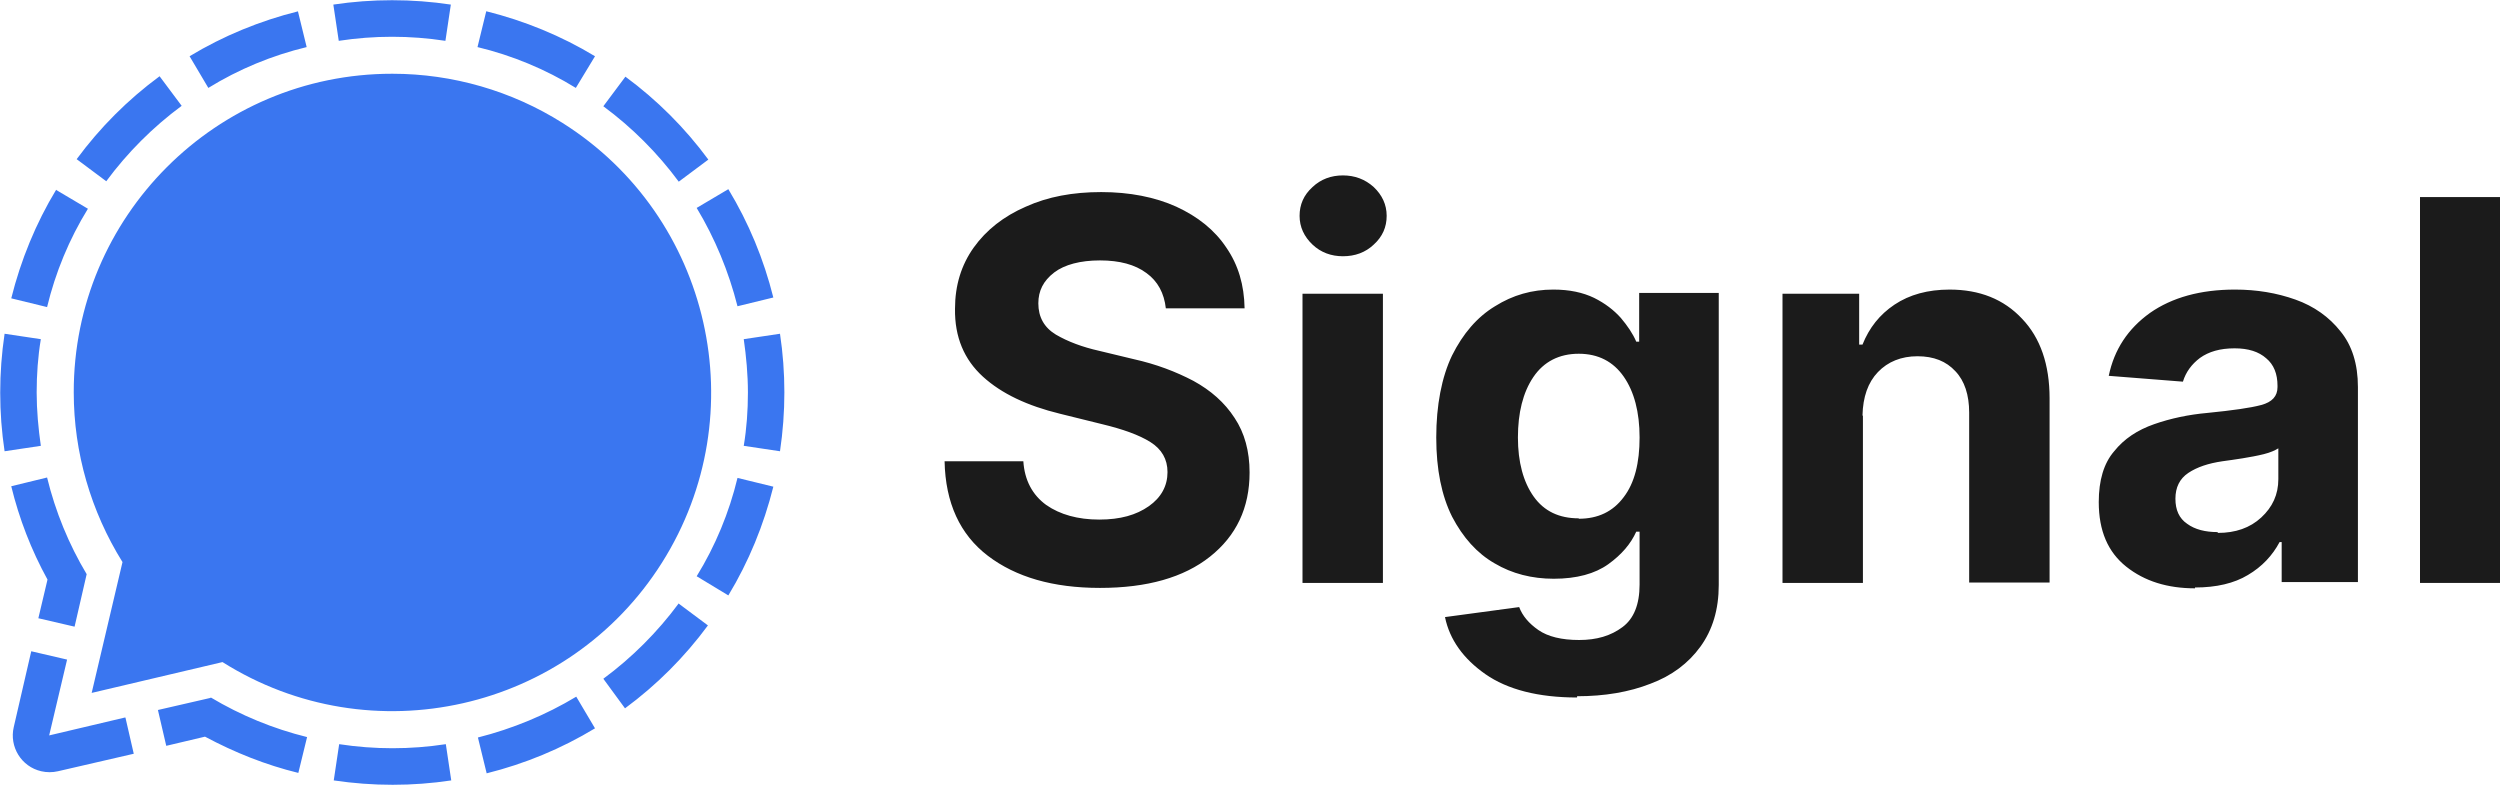
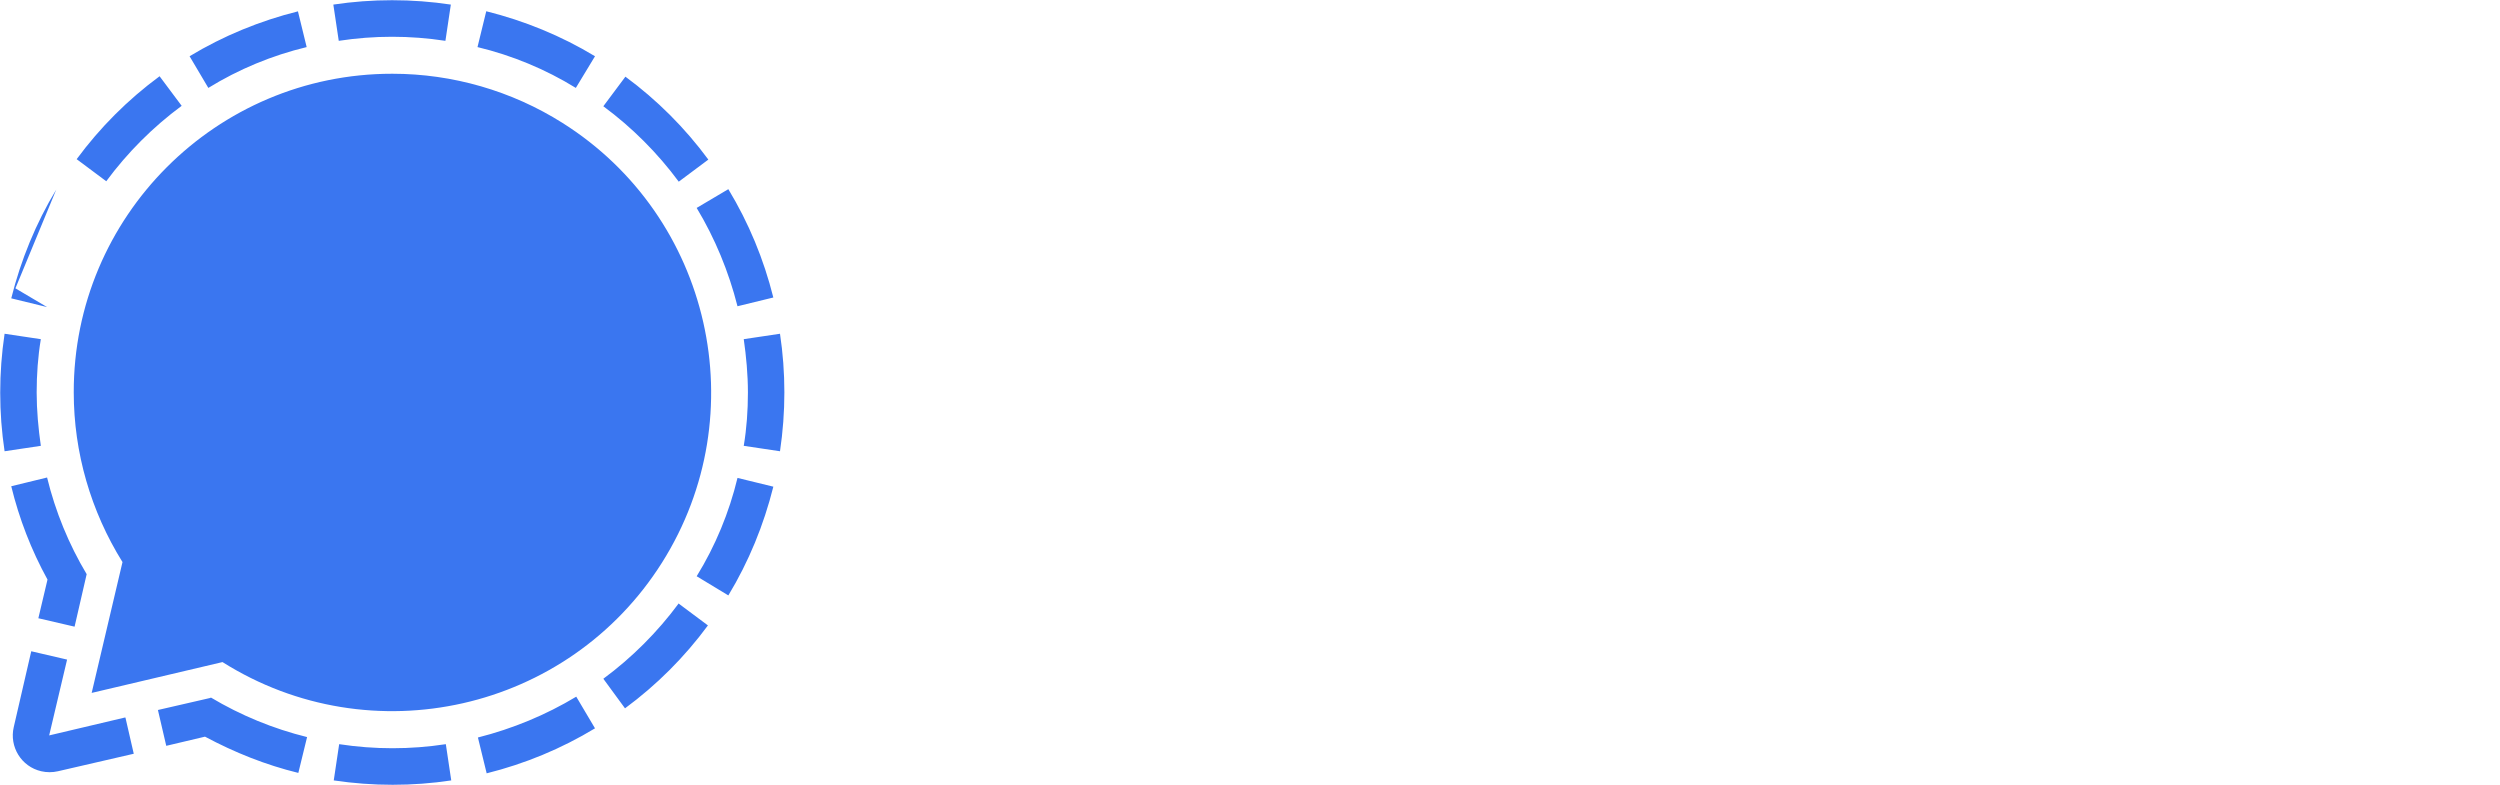
<svg xmlns="http://www.w3.org/2000/svg" id="Layer_1" data-name="Layer 1" viewBox="0 0 60 18.83">
  <defs>
    <style>
      .cls-1 {
        fill: #1b1b1b;
      }

      .cls-2 {
        fill: #3a76f0;
      }
    </style>
  </defs>
-   <path class="cls-2" d="M7.15,.27l.21,.86c-.83,.2-1.63,.53-2.36,.98l-.45-.76c.81-.49,1.69-.85,2.61-1.08ZM11.67,.27l-.21,.86c.83,.2,1.63,.53,2.36,.98l.46-.76c-.81-.49-1.69-.85-2.61-1.08ZM1.35,4.55c-.49,.81-.85,1.69-1.08,2.61l.86,.21c.2-.83,.53-1.63,.98-2.36l-.76-.45Zm-.47,4.87c0-.43,.03-.86,.1-1.28l-.87-.13c-.14,.94-.14,1.89,0,2.82l.87-.13c-.06-.42-.1-.85-.1-1.28Zm13.4,8.06l-.45-.76c-.73,.44-1.53,.77-2.36,.98l.21,.86c.92-.23,1.79-.59,2.6-1.08Zm3.67-8.06c0,.43-.03,.86-.1,1.28l.87,.13c.14-.94,.14-1.89,0-2.82l-.87,.13c.06,.42,.1,.85,.1,1.28Zm.61,2.26l-.86-.21c-.2,.83-.53,1.63-.98,2.36l.76,.46c.49-.81,.85-1.69,1.08-2.61Zm-7.86,6.18c-.85,.13-1.71,.13-2.56,0l-.13,.87c.94,.14,1.89,.14,2.82,0l-.13-.87Zm5.59-3.38c-.51,.69-1.12,1.3-1.81,1.81l.52,.71c.76-.56,1.43-1.23,1.99-1.99l-.71-.53Zm-1.81-11.93c.69,.51,1.3,1.12,1.81,1.81l.71-.53c-.56-.76-1.23-1.43-1.99-1.99l-.53,.71ZM2.55,4.35c.51-.69,1.12-1.3,1.81-1.81l-.53-.71c-.76,.56-1.43,1.23-1.99,1.99l.71,.53Zm14.93,.19l-.76,.45c.44,.73,.77,1.53,.98,2.36l.86-.21c-.23-.92-.59-1.79-1.08-2.6ZM8.13,.98c.85-.13,1.71-.13,2.56,0l.13-.87c-.93-.14-1.89-.14-2.82,0l.13,.87ZM3,17.22l-1.82,.43,.43-1.82-.86-.2-.42,1.82c-.11,.47,.18,.95,.66,1.06,.13,.03,.27,.03,.4,0l1.82-.42-.2-.87ZM.93,14.84l.86,.2,.29-1.26c-.43-.72-.75-1.5-.95-2.32l-.86,.21c.19,.78,.48,1.53,.87,2.24l-.22,.93Zm4.12,1.91l-1.26,.29,.2,.86,.93-.22c.71,.38,1.46,.68,2.24,.87l.21-.86c-.81-.2-1.59-.52-2.31-.95h0ZM9.41,1.77c-4.22,0-7.65,3.43-7.64,7.65,0,1.44,.41,2.85,1.17,4.07l-.74,3.14,3.14-.74c3.57,2.25,8.3,1.18,10.55-2.39,2.25-3.57,1.18-8.3-2.39-10.55-1.22-.77-2.64-1.18-4.08-1.18h0Z" />
-   <path class="cls-1" d="M27.98,7.4c-.04-.36-.19-.65-.47-.85-.27-.2-.64-.3-1.11-.3s-.85,.1-1.1,.29c-.26,.2-.38,.44-.38,.74,0,.33,.14,.58,.42,.75,.29,.17,.64,.3,1.04,.39l.83,.2c.54,.12,1.01,.3,1.43,.52,.42,.23,.75,.52,.99,.89,.24,.36,.36,.8,.36,1.31,0,.85-.32,1.52-.95,2.02-.63,.5-1.51,.75-2.64,.75s-2.02-.26-2.69-.77c-.67-.51-1.02-1.27-1.04-2.27h1.89c.03,.46,.22,.81,.55,1.05,.33,.23,.76,.35,1.27,.35s.89-.11,1.19-.32c.3-.21,.45-.49,.45-.82,0-.31-.14-.55-.41-.72-.27-.17-.66-.31-1.16-.43l-1.01-.25c-.78-.19-1.4-.48-1.85-.89-.45-.41-.68-.95-.67-1.63,0-.56,.15-1.05,.45-1.47,.3-.42,.72-.75,1.25-.98,.53-.24,1.13-.35,1.81-.35s1.29,.12,1.8,.35c.52,.24,.92,.56,1.2,.98,.29,.42,.43,.9,.44,1.46h-1.88Zm3.28,6.59V7.05h1.93v6.94h-1.93Zm.97-7.84c-.28,0-.53-.09-.73-.28-.2-.19-.31-.42-.31-.69s.1-.5,.31-.69c.2-.19,.45-.28,.73-.28s.53,.09,.74,.28c.2,.19,.31,.42,.31,.69s-.1,.5-.31,.69c-.2,.19-.45,.28-.74,.28Zm5.62,10.59c-.93,0-1.67-.19-2.2-.56-.53-.37-.86-.83-.97-1.37l1.78-.24c.08,.21,.23,.39,.46,.55,.23,.16,.56,.24,.98,.24s.76-.1,1.04-.31c.27-.2,.41-.54,.41-1.02v-1.27h-.08c-.13,.29-.35,.55-.67,.78-.32,.23-.76,.35-1.31,.35-.52,0-1-.12-1.42-.37-.42-.24-.76-.62-1.02-1.12-.25-.5-.38-1.13-.38-1.9s.13-1.45,.38-1.97c.26-.52,.6-.92,1.03-1.18,.43-.27,.89-.4,1.4-.4,.39,0,.71,.07,.98,.2,.26,.13,.47,.29,.64,.48,.16,.19,.29,.38,.37,.57h.07v-1.17h1.91v7.01c0,.59-.15,1.08-.44,1.48-.29,.4-.69,.7-1.2,.89-.51,.2-1.1,.3-1.76,.3h0Zm.04-4.29c.46,0,.82-.17,1.08-.52,.26-.34,.38-.82,.38-1.43s-.13-1.1-.38-1.46c-.25-.36-.61-.55-1.08-.55s-.84,.19-1.09,.56c-.25,.37-.37,.86-.37,1.45s.13,1.07,.38,1.42c.25,.35,.61,.52,1.08,.52h0Zm6.82-2.47v4.01h-1.93V7.05h1.84v1.22h.08c.16-.4,.41-.72,.77-.96,.36-.24,.8-.36,1.32-.36,.72,0,1.3,.23,1.74,.7,.44,.46,.66,1.1,.66,1.91v4.42h-1.93v-4.08c0-.42-.11-.76-.33-.99-.22-.24-.52-.36-.91-.36s-.71,.13-.95,.38c-.24,.25-.36,.6-.37,1.04h0Zm7.97,4.14c-.66,0-1.21-.17-1.65-.52-.44-.35-.66-.86-.66-1.55,0-.52,.12-.93,.37-1.22,.24-.3,.56-.51,.96-.65,.4-.14,.83-.23,1.28-.27,.6-.06,1.03-.12,1.29-.19,.26-.07,.39-.21,.39-.43v-.03c0-.29-.09-.51-.27-.66-.18-.16-.43-.24-.76-.24-.35,0-.62,.08-.83,.23-.2,.15-.34,.34-.41,.57l-1.78-.14c.13-.63,.46-1.13,.99-1.51,.53-.37,1.21-.56,2.04-.56,.52,0,1,.08,1.45,.24,.45,.16,.81,.42,1.08,.76,.28,.34,.42,.79,.42,1.34v4.68h-1.83v-.96h-.05c-.17,.32-.42,.59-.76,.79-.33,.2-.76,.3-1.27,.3h0Zm.55-1.33c.42,0,.77-.12,1.04-.37,.27-.25,.41-.55,.41-.92v-.74c-.08,.05-.19,.1-.35,.14-.16,.04-.33,.07-.51,.1-.18,.03-.34,.05-.48,.07-.34,.05-.61,.14-.82,.28-.21,.14-.31,.35-.31,.62s.09,.47,.28,.6c.19,.14,.44,.2,.73,.2h0Zm6.78-8.06V13.99h-1.93V4.73h1.93Z" />
+   <path class="cls-2" d="M7.15,.27l.21,.86c-.83,.2-1.63,.53-2.36,.98l-.45-.76c.81-.49,1.69-.85,2.61-1.08ZM11.67,.27l-.21,.86c.83,.2,1.63,.53,2.36,.98l.46-.76c-.81-.49-1.69-.85-2.61-1.08ZM1.35,4.55c-.49,.81-.85,1.69-1.08,2.61l.86,.21l-.76-.45Zm-.47,4.87c0-.43,.03-.86,.1-1.28l-.87-.13c-.14,.94-.14,1.89,0,2.82l.87-.13c-.06-.42-.1-.85-.1-1.28Zm13.4,8.06l-.45-.76c-.73,.44-1.53,.77-2.36,.98l.21,.86c.92-.23,1.79-.59,2.6-1.08Zm3.67-8.06c0,.43-.03,.86-.1,1.28l.87,.13c.14-.94,.14-1.89,0-2.82l-.87,.13c.06,.42,.1,.85,.1,1.28Zm.61,2.26l-.86-.21c-.2,.83-.53,1.63-.98,2.36l.76,.46c.49-.81,.85-1.69,1.08-2.61Zm-7.86,6.18c-.85,.13-1.71,.13-2.56,0l-.13,.87c.94,.14,1.89,.14,2.82,0l-.13-.87Zm5.59-3.38c-.51,.69-1.12,1.3-1.81,1.81l.52,.71c.76-.56,1.43-1.23,1.99-1.99l-.71-.53Zm-1.81-11.93c.69,.51,1.3,1.12,1.81,1.81l.71-.53c-.56-.76-1.23-1.43-1.99-1.99l-.53,.71ZM2.55,4.35c.51-.69,1.12-1.3,1.81-1.81l-.53-.71c-.76,.56-1.43,1.23-1.99,1.99l.71,.53Zm14.93,.19l-.76,.45c.44,.73,.77,1.53,.98,2.36l.86-.21c-.23-.92-.59-1.79-1.08-2.6ZM8.13,.98c.85-.13,1.71-.13,2.56,0l.13-.87c-.93-.14-1.89-.14-2.82,0l.13,.87ZM3,17.22l-1.82,.43,.43-1.82-.86-.2-.42,1.82c-.11,.47,.18,.95,.66,1.06,.13,.03,.27,.03,.4,0l1.82-.42-.2-.87ZM.93,14.84l.86,.2,.29-1.26c-.43-.72-.75-1.5-.95-2.32l-.86,.21c.19,.78,.48,1.53,.87,2.24l-.22,.93Zm4.12,1.91l-1.26,.29,.2,.86,.93-.22c.71,.38,1.46,.68,2.24,.87l.21-.86c-.81-.2-1.59-.52-2.31-.95h0ZM9.41,1.77c-4.22,0-7.65,3.43-7.64,7.65,0,1.44,.41,2.85,1.17,4.07l-.74,3.14,3.14-.74c3.57,2.25,8.3,1.18,10.55-2.39,2.25-3.57,1.18-8.3-2.39-10.55-1.22-.77-2.64-1.18-4.08-1.18h0Z" />
</svg>